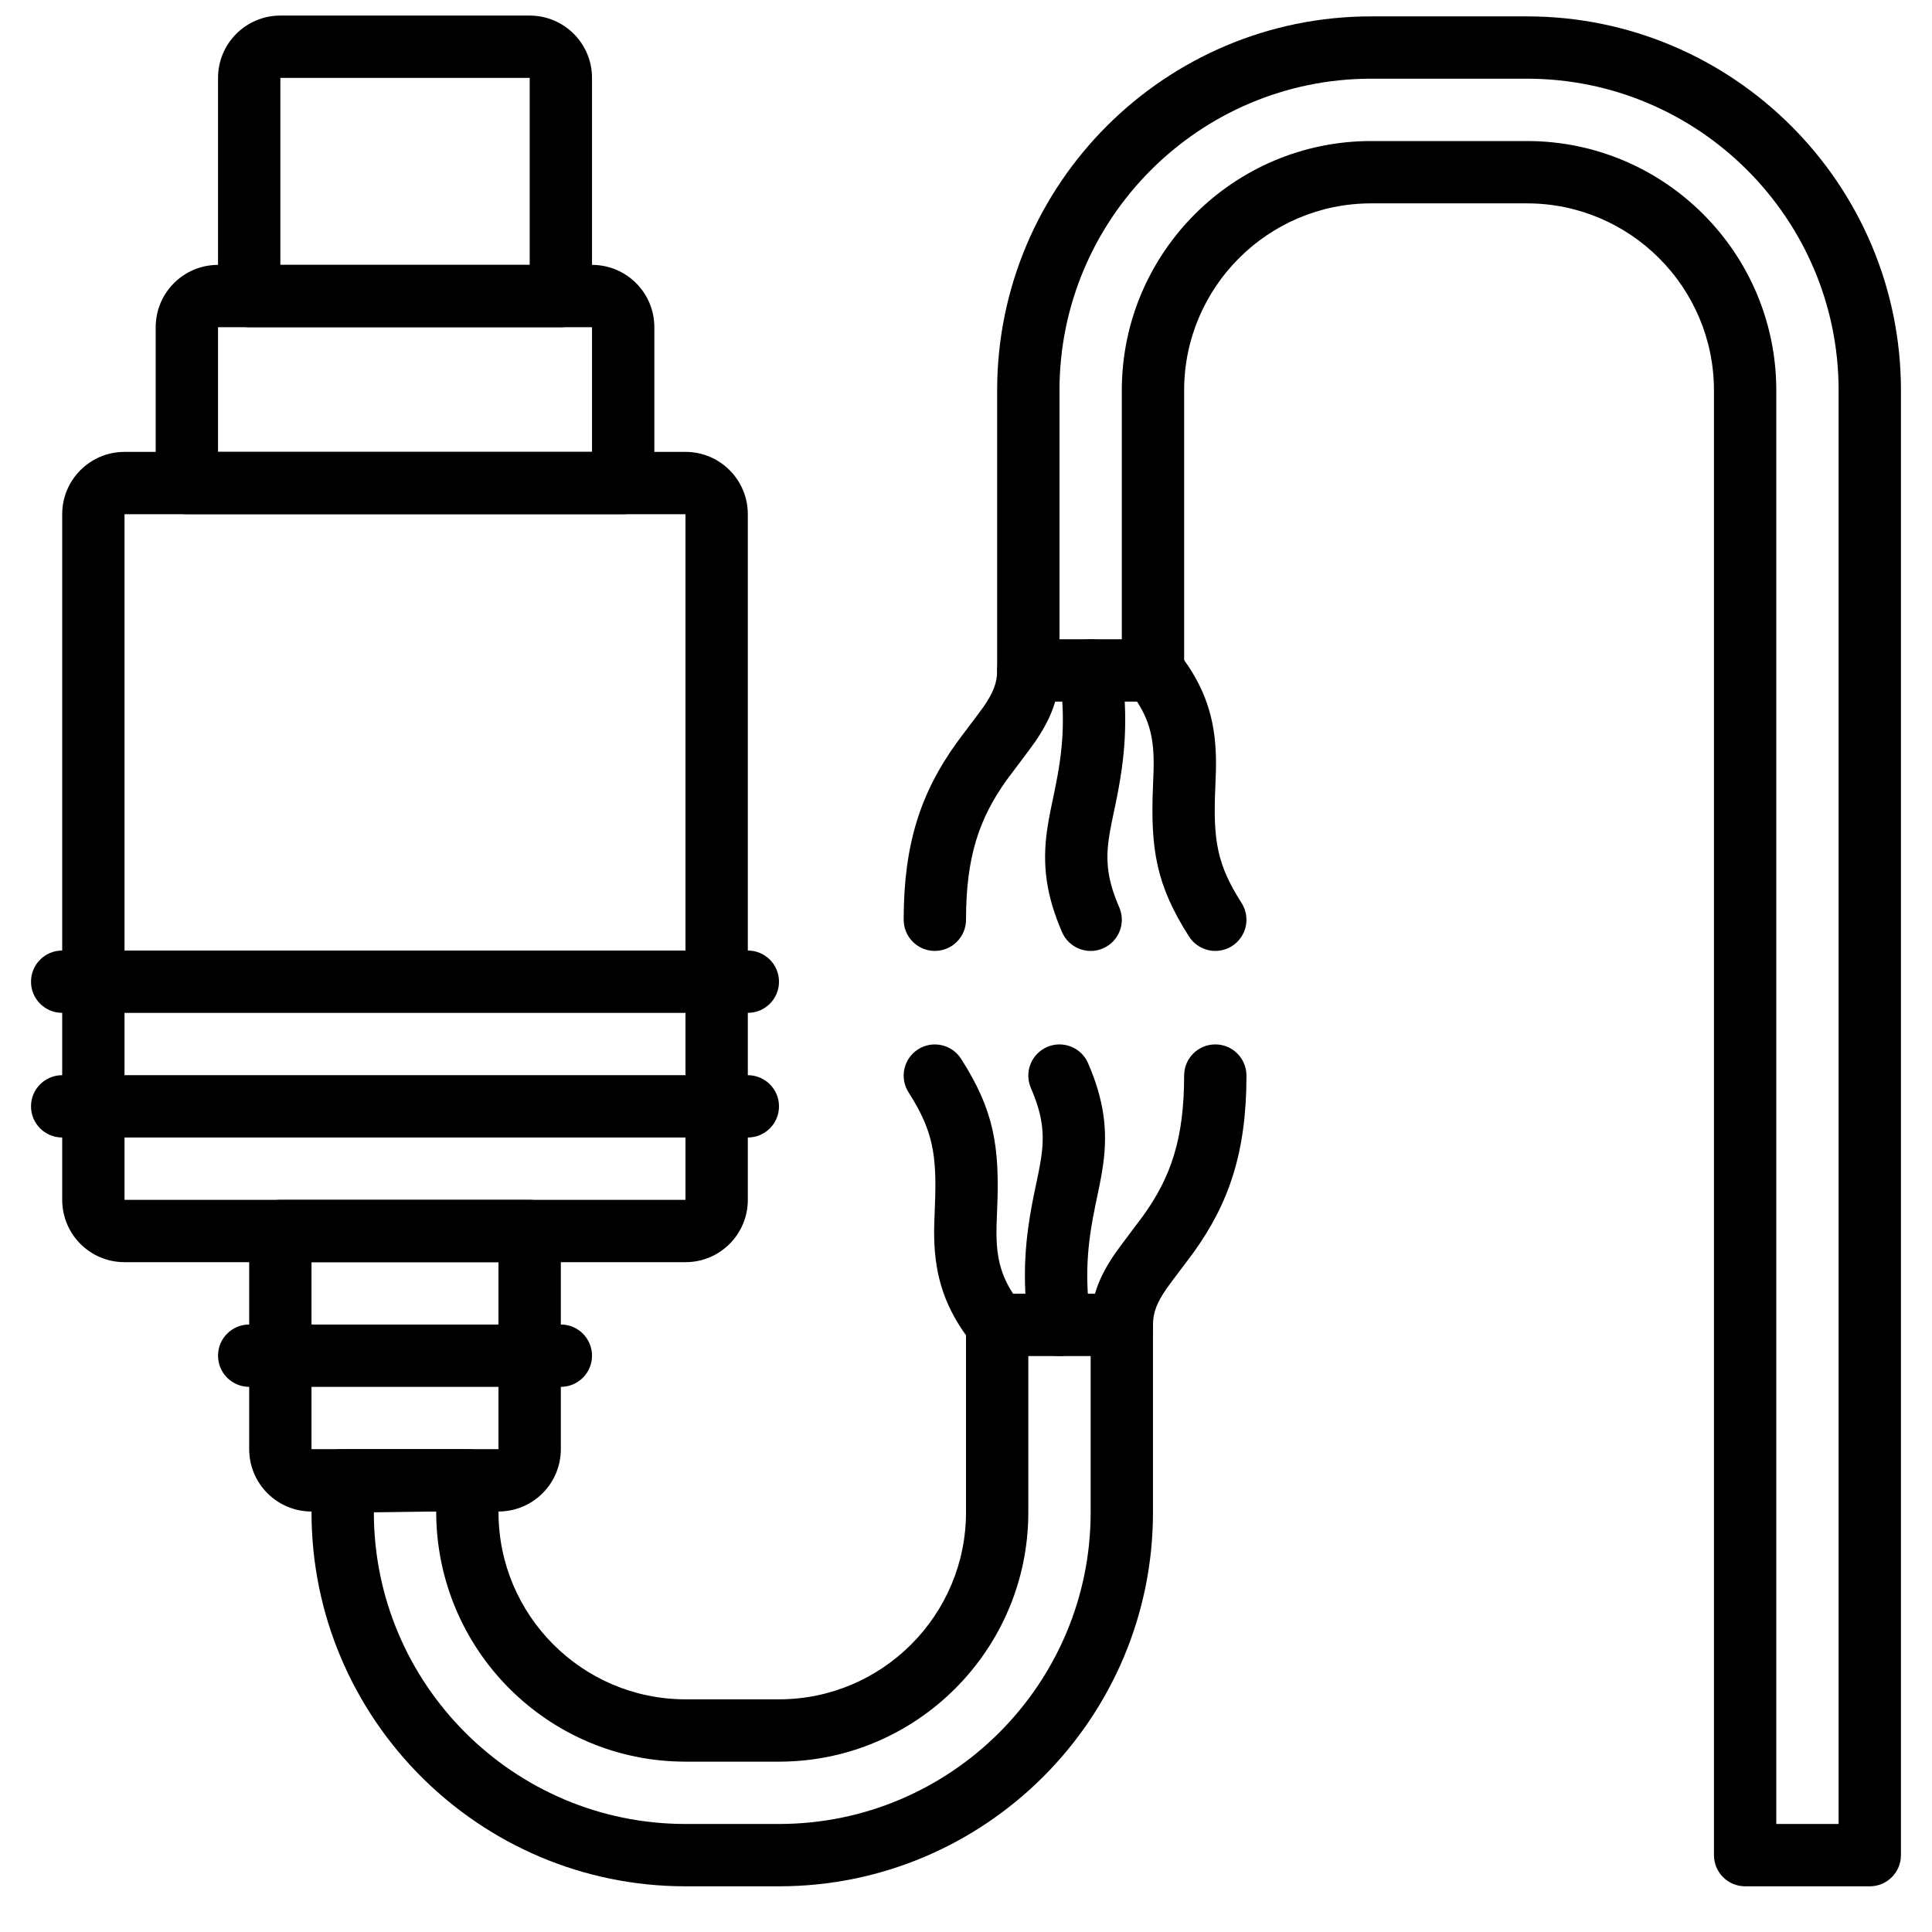
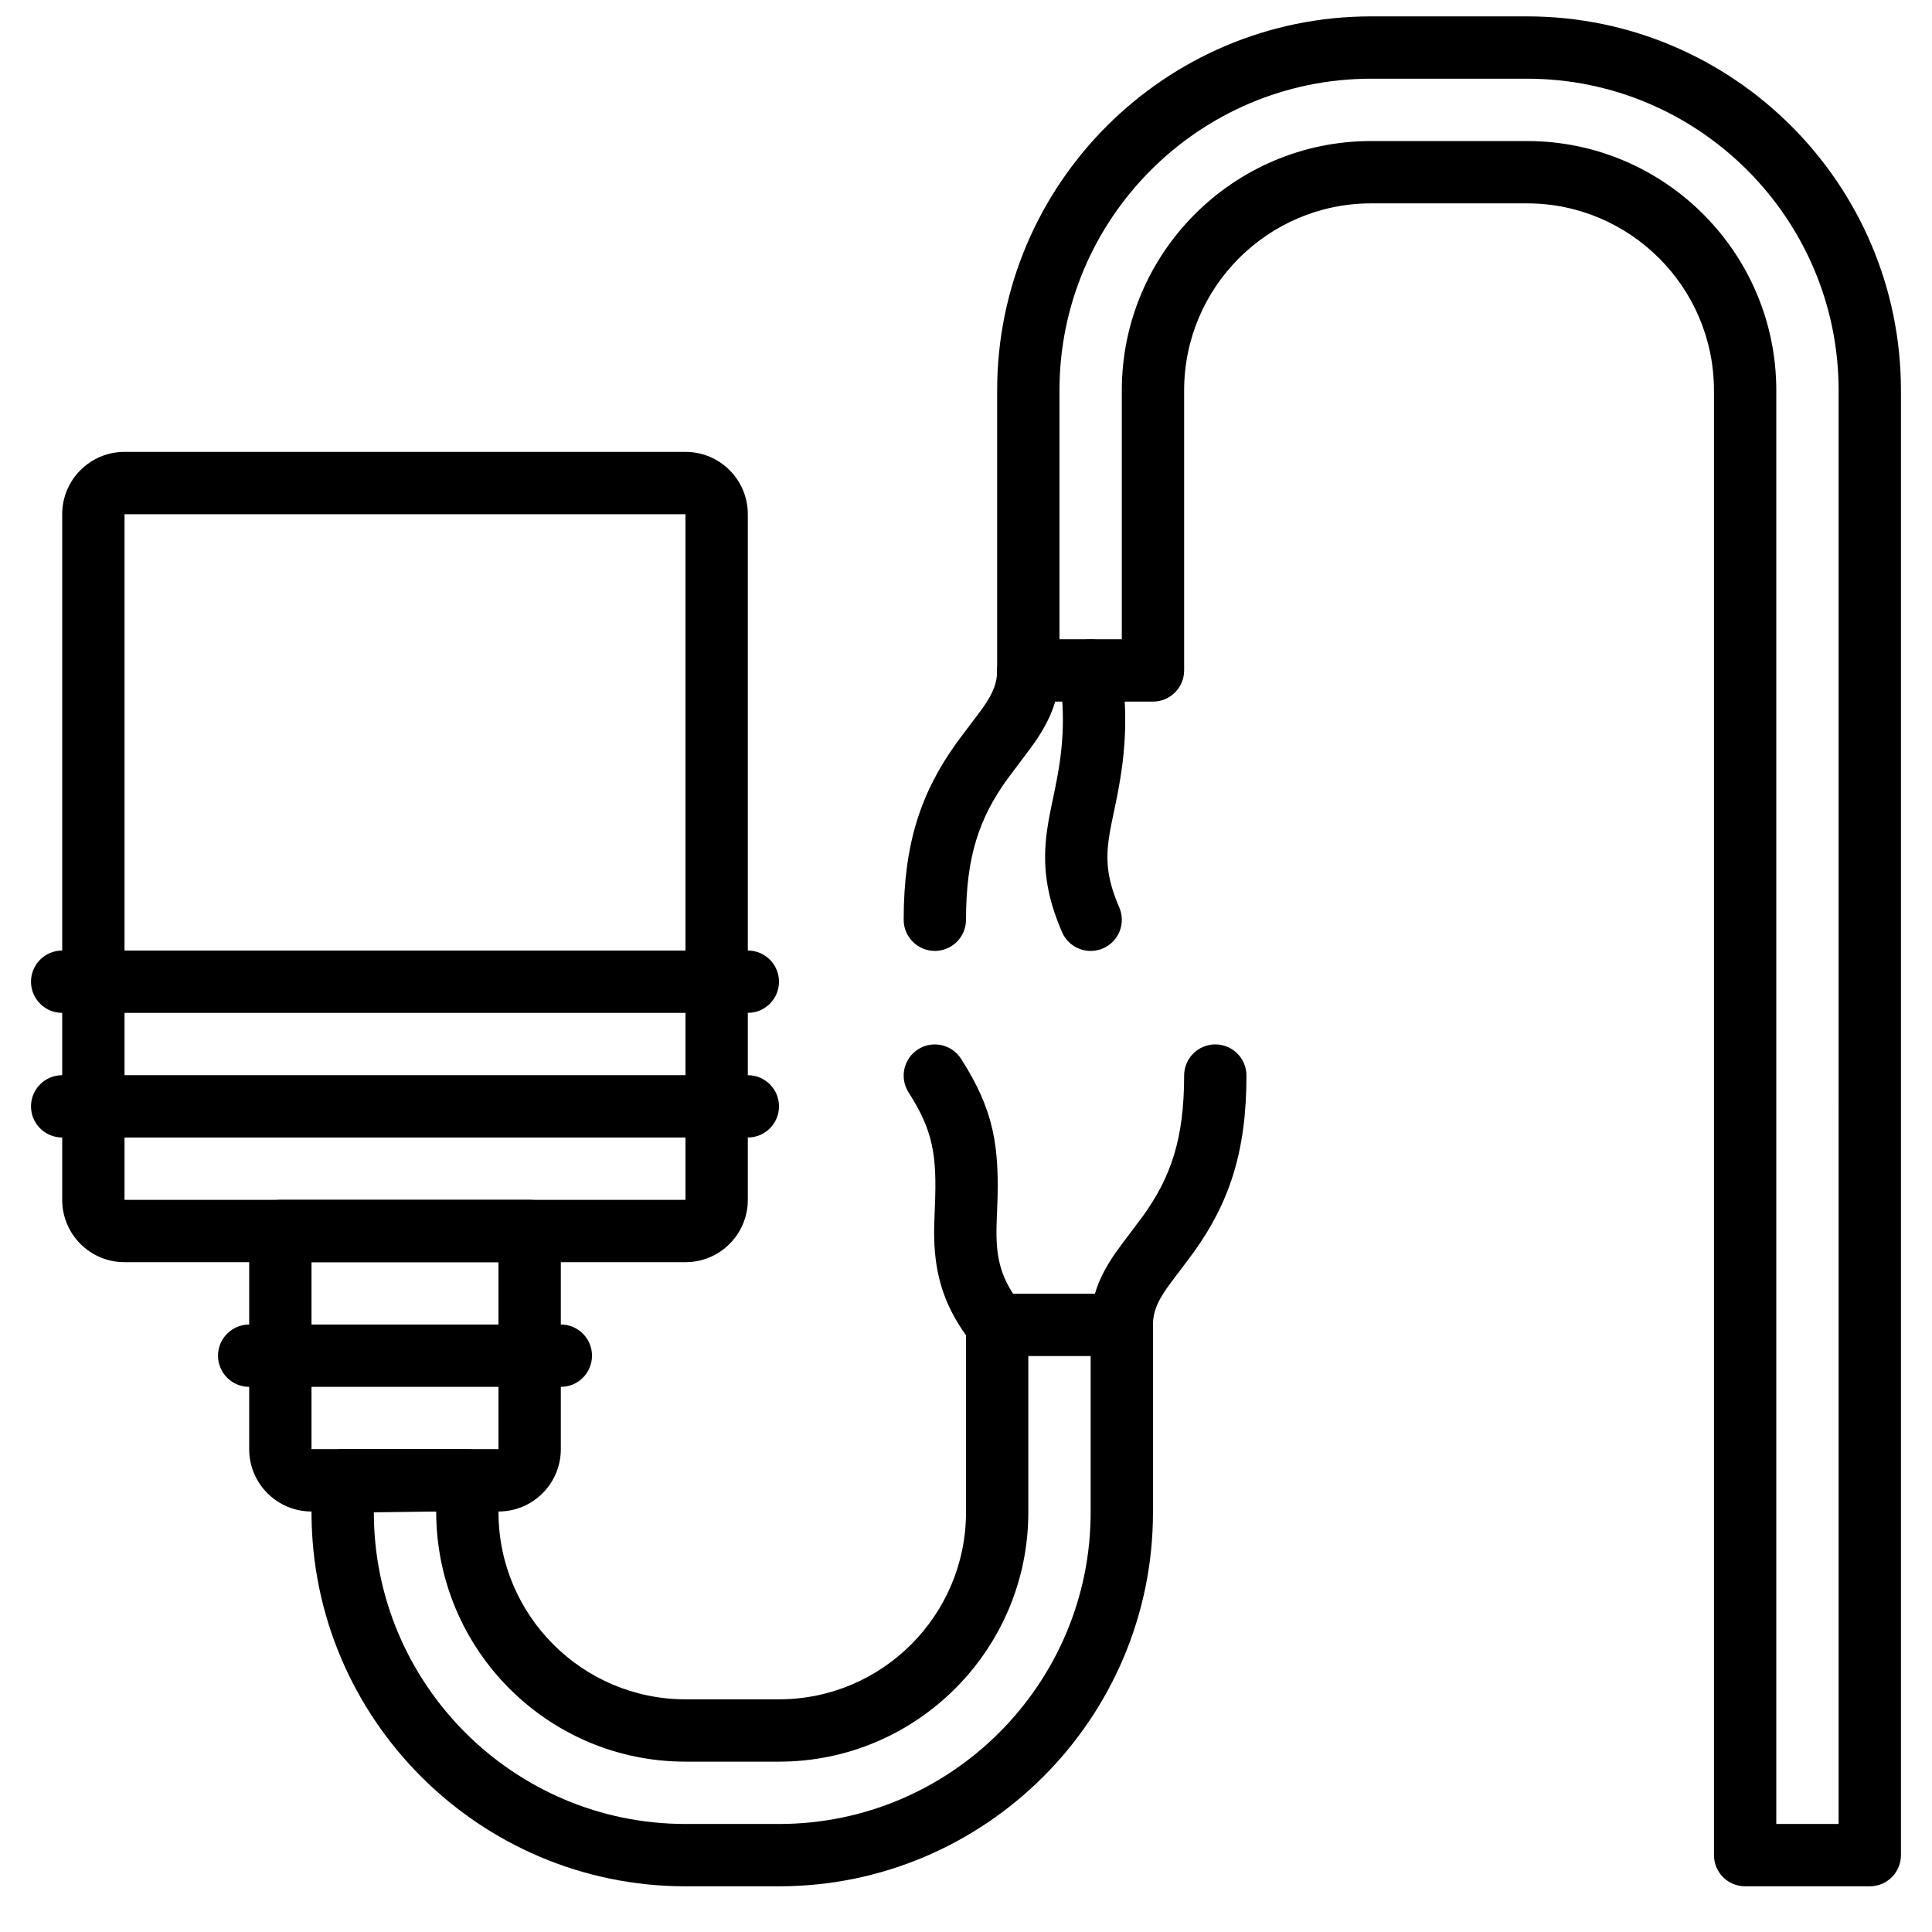
<svg xmlns="http://www.w3.org/2000/svg" width="800px" height="800px" version="1.1" viewBox="144 144 512 512">
  <defs>
    <clipPath id="b">
-       <path d="m201 148.09h100v82.906h-100z" />
-     </clipPath>
+       </clipPath>
    <clipPath id="a">
      <path d="m408 148.09h240v495.91h-240z" />
    </clipPath>
  </defs>
  <g clip-path="url(#b)">
    <path d="m218.3 214.2v-49.555h66.074v49.555zm74.332 16.516c4.562 0 8.258-3.695 8.258-8.258v-57.812c0-9.129-7.394-16.52-16.516-16.52h-66.074c-9.121 0-16.52 7.391-16.52 16.52v57.812c0 4.562 3.699 8.258 8.262 8.258z" fill-rule="evenodd" />
  </g>
  <path d="m177 461.97v-181.7h148.66v181.7zm148.66 16.52c9.125 0 16.52-7.391 16.52-16.52v-181.7c0-9.125-7.394-16.516-16.52-16.516h-148.66c-9.121 0-16.516 7.391-16.516 16.516v181.7c0 9.129 7.394 16.52 16.516 16.52z" fill-rule="evenodd" />
  <path d="m226.55 478.49h49.555v49.555h-49.555zm49.555 66.074c9.125 0 16.52-7.394 16.52-16.52v-57.816c0-4.559-3.699-8.258-8.258-8.258h-66.074c-4.562 0-8.258 3.699-8.258 8.258v57.816c0 9.125 7.394 16.52 16.516 16.52z" fill-rule="evenodd" />
-   <path d="m201.78 263.75v-33.039h99.109v33.039zm107.37 16.516c4.562 0 8.258-3.695 8.258-8.258v-41.297c0-9.125-7.394-16.516-16.52-16.516h-99.109c-9.121 0-16.516 7.391-16.516 16.516v41.297c0 4.562 3.695 8.258 8.258 8.258z" fill-rule="evenodd" />
  <path d="m160.48 412.42h181.7c4.562 0 8.262-3.699 8.262-8.258 0-4.562-3.699-8.262-8.262-8.262h-181.7c-4.562 0-8.262 3.699-8.262 8.262 0 4.559 3.699 8.258 8.262 8.258z" fill-rule="evenodd" />
  <path d="m160.48 445.45h181.7c4.562 0 8.262-3.695 8.262-8.258s-3.699-8.258-8.262-8.258h-181.7c-4.562 0-8.262 3.695-8.262 8.258s3.699 8.258 8.262 8.258z" fill-rule="evenodd" />
  <path d="m210.04 511.53h82.59c4.562 0 8.258-3.695 8.258-8.258s-3.695-8.262-8.258-8.262h-82.59c-4.562 0-8.262 3.699-8.262 8.262s3.699 8.258 8.262 8.258z" fill-rule="evenodd" />
-   <path d="m432.97 494.09c-1.504-12.008-0.93-19.871 1.367-30.938-0.031 0.152 0.852-4.031 1.082-5.195 0.406-2.035 0.707-3.731 0.934-5.402 1.242-9.059 0.223-17.035-4-26.793-1.809-4.188-6.672-6.113-10.859-4.301s-6.113 6.672-4.301 10.859c3.004 6.941 3.633 11.875 2.797 17.992-0.18 1.293-0.422 2.672-0.766 4.402-0.215 1.07-1.074 5.16-1.059 5.078-2.637 12.711-3.34 22.324-1.586 36.348 0.566 4.523 4.691 7.734 9.219 7.168 4.527-0.566 7.738-4.691 7.172-9.219z" fill-rule="evenodd" />
  <path d="m408.26 503.38c4.562 0 8.258-3.699 8.258-8.262 0-1.895-0.633-3.711-1.801-5.176-4.832-6.055-6.484-11.137-6.629-18.215-0.039-1.883 0.004-3.41 0.164-7.164 0.723-16.949-0.887-26.391-9.551-39.961-2.453-3.844-7.559-4.973-11.402-2.519-3.848 2.457-4.973 7.562-2.519 11.406 6.481 10.152 7.559 16.496 6.969 30.371-0.176 4.106-0.223 5.852-0.176 8.203 0.215 10.375 2.926 18.863 9.902 27.766 1.488 2.144 3.973 3.551 6.785 3.551z" fill-rule="evenodd" />
  <path d="m449.55 495.11c0-3.238 1.012-5.867 3.609-9.629 1.043-1.512 6.004-7.977 7.234-9.691 9.262-12.93 13.934-26.395 13.934-46.75 0-4.562-3.699-8.262-8.262-8.262-4.559 0-8.258 3.699-8.258 8.262 0 16.762-3.519 26.906-10.844 37.129-0.98 1.371-6.062 7.992-7.402 9.93-4.344 6.293-6.531 11.98-6.531 19.012 0 4.562 3.699 8.262 8.258 8.262 4.562 0 8.262-3.699 8.262-8.262z" fill-rule="evenodd" />
  <path d="m424.84 322.7c1.504 12.012 0.926 19.875-1.371 30.941 0.031-0.148-0.848 4.031-1.082 5.195-0.406 2.035-0.703 3.731-0.934 5.402-1.238 9.059-0.219 17.035 4 26.789 1.812 4.188 6.676 6.113 10.863 4.301 4.184-1.809 6.109-6.672 4.301-10.859-3.004-6.938-3.637-11.871-2.797-17.988 0.176-1.289 0.418-2.672 0.766-4.402 0.215-1.07 1.074-5.156 1.059-5.078 2.637-12.711 3.34-22.324 1.586-36.348-0.566-4.527-4.695-7.738-9.219-7.172-4.527 0.566-7.738 4.695-7.172 9.219z" fill-rule="evenodd" />
-   <path d="m449.55 313.41c-4.562 0-8.262 3.695-8.262 8.258 0 1.906 0.637 3.723 1.805 5.184 4.828 6.051 6.481 11.129 6.625 18.203 0.039 1.887 0 3.414-0.16 7.176-0.723 16.945 0.887 26.387 9.547 39.957 2.457 3.844 7.562 4.969 11.406 2.516 3.844-2.457 4.973-7.562 2.516-11.406-6.477-10.148-7.559-16.492-6.969-30.363 0.176-4.113 0.227-5.863 0.176-8.219-0.211-10.344-2.914-18.816-9.852-27.688-1.488-2.184-3.992-3.617-6.832-3.617z" fill-rule="evenodd" />
  <path d="m408.26 321.67c0 3.238-1.012 5.871-3.609 9.633-1.043 1.508-6.004 7.973-7.234 9.688-9.262 12.93-13.934 26.395-13.934 46.754 0 4.559 3.699 8.258 8.258 8.258 4.562 0 8.262-3.699 8.262-8.258 0-16.766 3.519-26.91 10.844-37.133 0.98-1.367 6.062-7.988 7.398-9.926 4.344-6.293 6.535-11.984 6.535-19.016 0-4.562-3.699-8.258-8.262-8.258-4.559 0-8.258 3.695-8.258 8.258z" fill-rule="evenodd" />
  <g clip-path="url(#a)">
    <path d="m548.66 148.34h-41.297c-54.652 0-99.109 44.457-99.109 99.109v74.215c0 4.562 3.699 8.262 8.258 8.262h33.039c4.559 0 8.258-3.699 8.258-8.262v-74.215c0-27.32 22.234-49.555 49.555-49.555h41.297c27.32 0 49.555 22.234 49.555 49.555v388.18c0 4.562 3.699 8.262 8.258 8.262h33.039c4.559 0 8.258-3.699 8.258-8.262v-388.18c0-54.652-44.457-99.109-99.109-99.109zm82.59 479.03h-16.516v-379.92c0-36.441-29.633-66.074-66.074-66.074h-41.297c-36.441 0-66.074 29.633-66.074 66.074v65.957h-16.516v-65.957c0-45.531 37.059-82.594 82.59-82.594h41.297c45.531 0 82.59 37.062 82.59 82.594z" fill-rule="evenodd" />
  </g>
  <path d="m400 495.11v49.672c0 27.312-22.242 49.555-49.555 49.555h-24.781c-27.312 0-49.555-22.242-49.555-49.555v-8.48c0-4.562-3.695-8.262-8.258-8.262h-33.035c-4.562 0-8.262 3.699-8.262 8.262v8.48c0 54.652 44.457 99.109 99.109 99.109h24.781c54.652 0 99.109-44.457 99.109-99.109v-49.672c0-4.559-3.699-8.258-8.262-8.258h-33.035c-4.562 0-8.258 3.699-8.258 8.258zm33.035 8.262v41.41c0 45.531-37.062 82.59-82.59 82.59h-24.781c-45.527 0-82.59-37.059-82.59-82.59l16.52-0.223c0 36.66 29.633 66.297 66.07 66.297h24.781c36.438 0 66.07-29.637 66.07-66.074v-41.41z" fill-rule="evenodd" />
</svg>